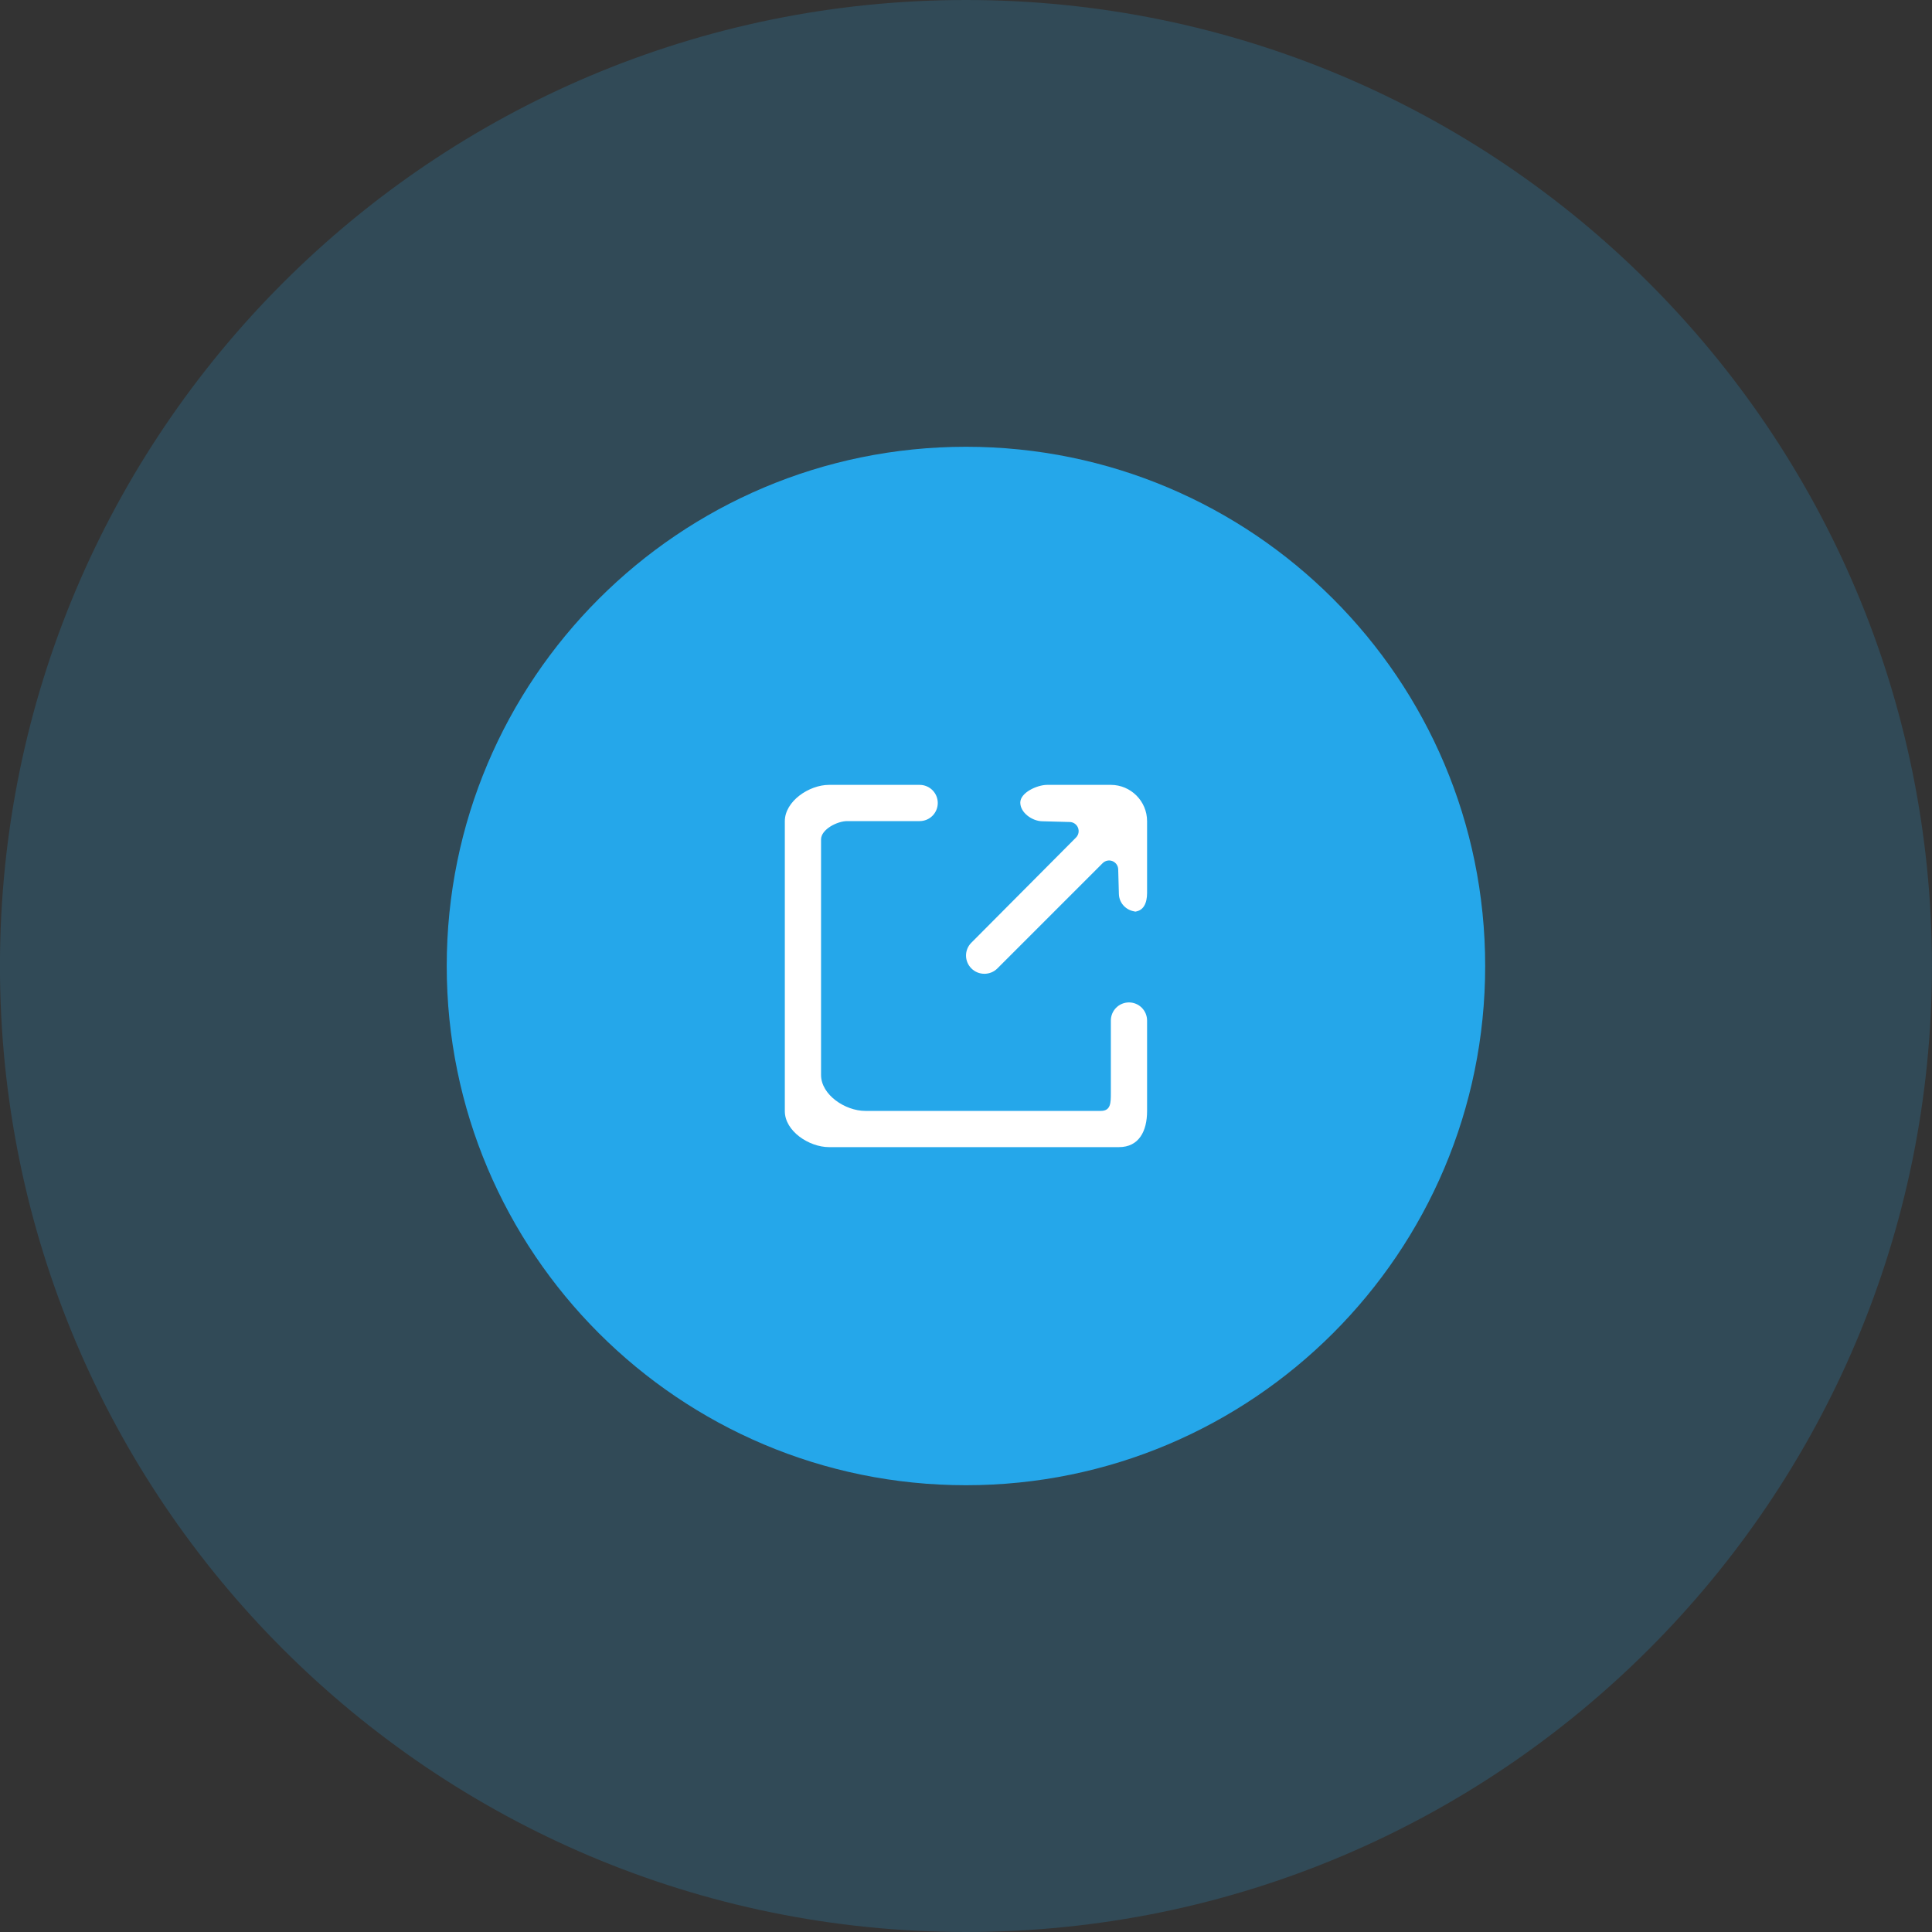
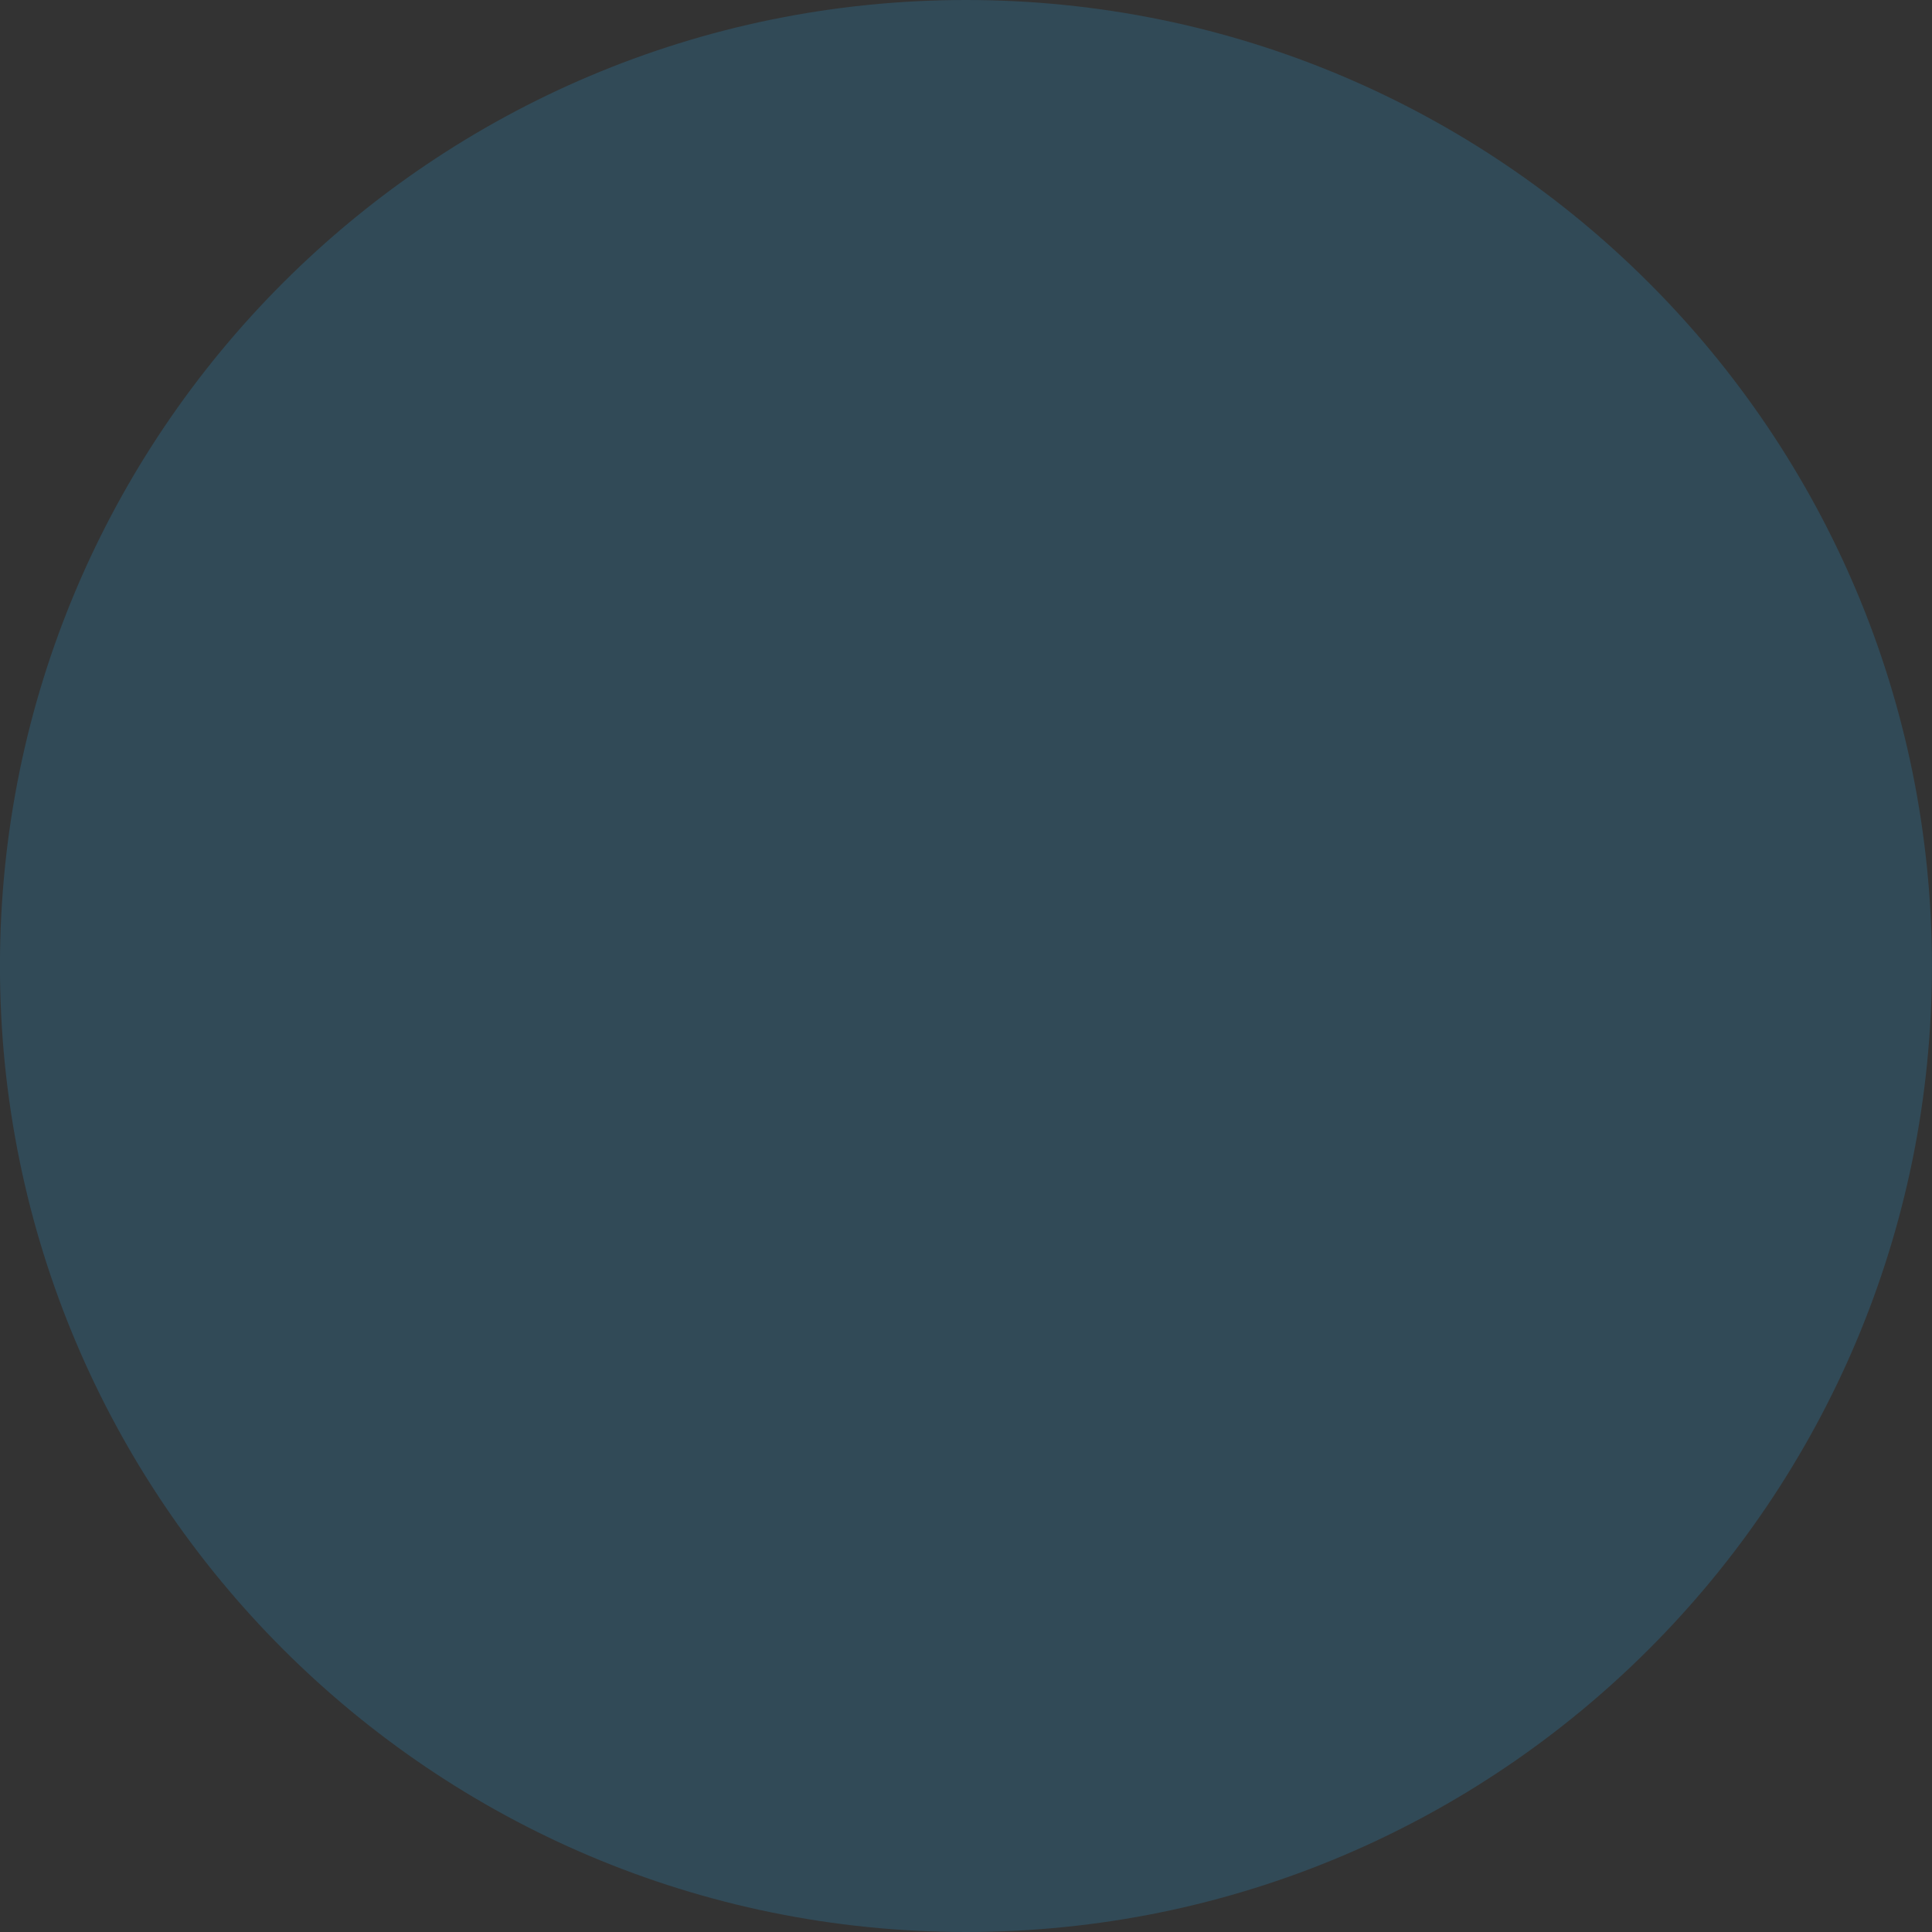
<svg xmlns="http://www.w3.org/2000/svg" width="160" height="160" viewBox="0 0 160 160" fill="none">
  <rect x="0" y="0" width="160" height="160" fill="#333333" stroke="none" />
  <path d="M159.996 80C159.996 124.183 124.179 160 79.996 160C35.813 160 -0.004 124.183 -0.004 80C-0.004 35.817 35.813 0 79.996 0C124.179 0 159.996 35.817 159.996 80Z" fill="#29A9EA" fill-opacity="0.2" />
-   <path d="M122.996 80C122.996 103.748 103.744 123 79.996 123C56.248 123 36.996 103.748 36.996 80C36.996 56.252 56.248 37 79.996 37C103.744 37 122.996 56.252 122.996 80Z" fill="#25A7EA" />
-   <path fill-rule="evenodd" clip-rule="evenodd" d="M82.594 80.206L91.317 71.483C91.421 71.379 91.553 71.307 91.698 71.277C91.842 71.247 91.992 71.26 92.129 71.314C92.266 71.369 92.385 71.462 92.469 71.583C92.554 71.704 92.601 71.847 92.605 71.995L92.662 74.043C92.686 74.871 93.376 75.5 94.204 75.5H93.871C94.699 75.5 94.996 74.786 94.996 73.958V68C94.996 66.35 93.646 65 91.996 65H86.721C85.891 65 84.496 65.638 84.496 66.466V66.47C84.496 67.298 85.467 67.991 86.295 68.013L88.596 68.075C88.743 68.079 88.885 68.126 89.006 68.21C89.127 68.295 89.22 68.412 89.275 68.549C89.329 68.686 89.343 68.835 89.314 68.979C89.284 69.124 89.214 69.256 89.11 69.361L80.43 78.085C80.151 78.369 79.997 78.752 80.002 79.15C80.006 79.547 80.168 79.927 80.452 80.206C81.037 80.79 82.008 80.792 82.594 80.206ZM94.996 84.516V92.022C94.996 93.675 94.321 95 92.668 95H68.656C67.003 95 64.996 93.675 64.996 92.022V68.01C64.996 66.356 67.003 65 68.656 65H76.162C76.56 65 76.941 65.158 77.223 65.439C77.504 65.721 77.662 66.102 77.662 66.5C77.662 66.898 77.504 67.279 77.223 67.561C76.941 67.842 76.56 68 76.162 68H70.162C69.334 68 67.996 68.687 67.996 69.516V89.022C67.996 90.675 70.003 92 71.656 92H91.162C91.99 92 91.996 91.344 91.996 90.516V84.516C91.996 84.119 92.154 83.737 92.435 83.456C92.717 83.174 93.098 83.016 93.496 83.016C93.894 83.016 94.275 83.174 94.557 83.456C94.838 83.737 94.996 84.119 94.996 84.516Z" fill="white" />
</svg>